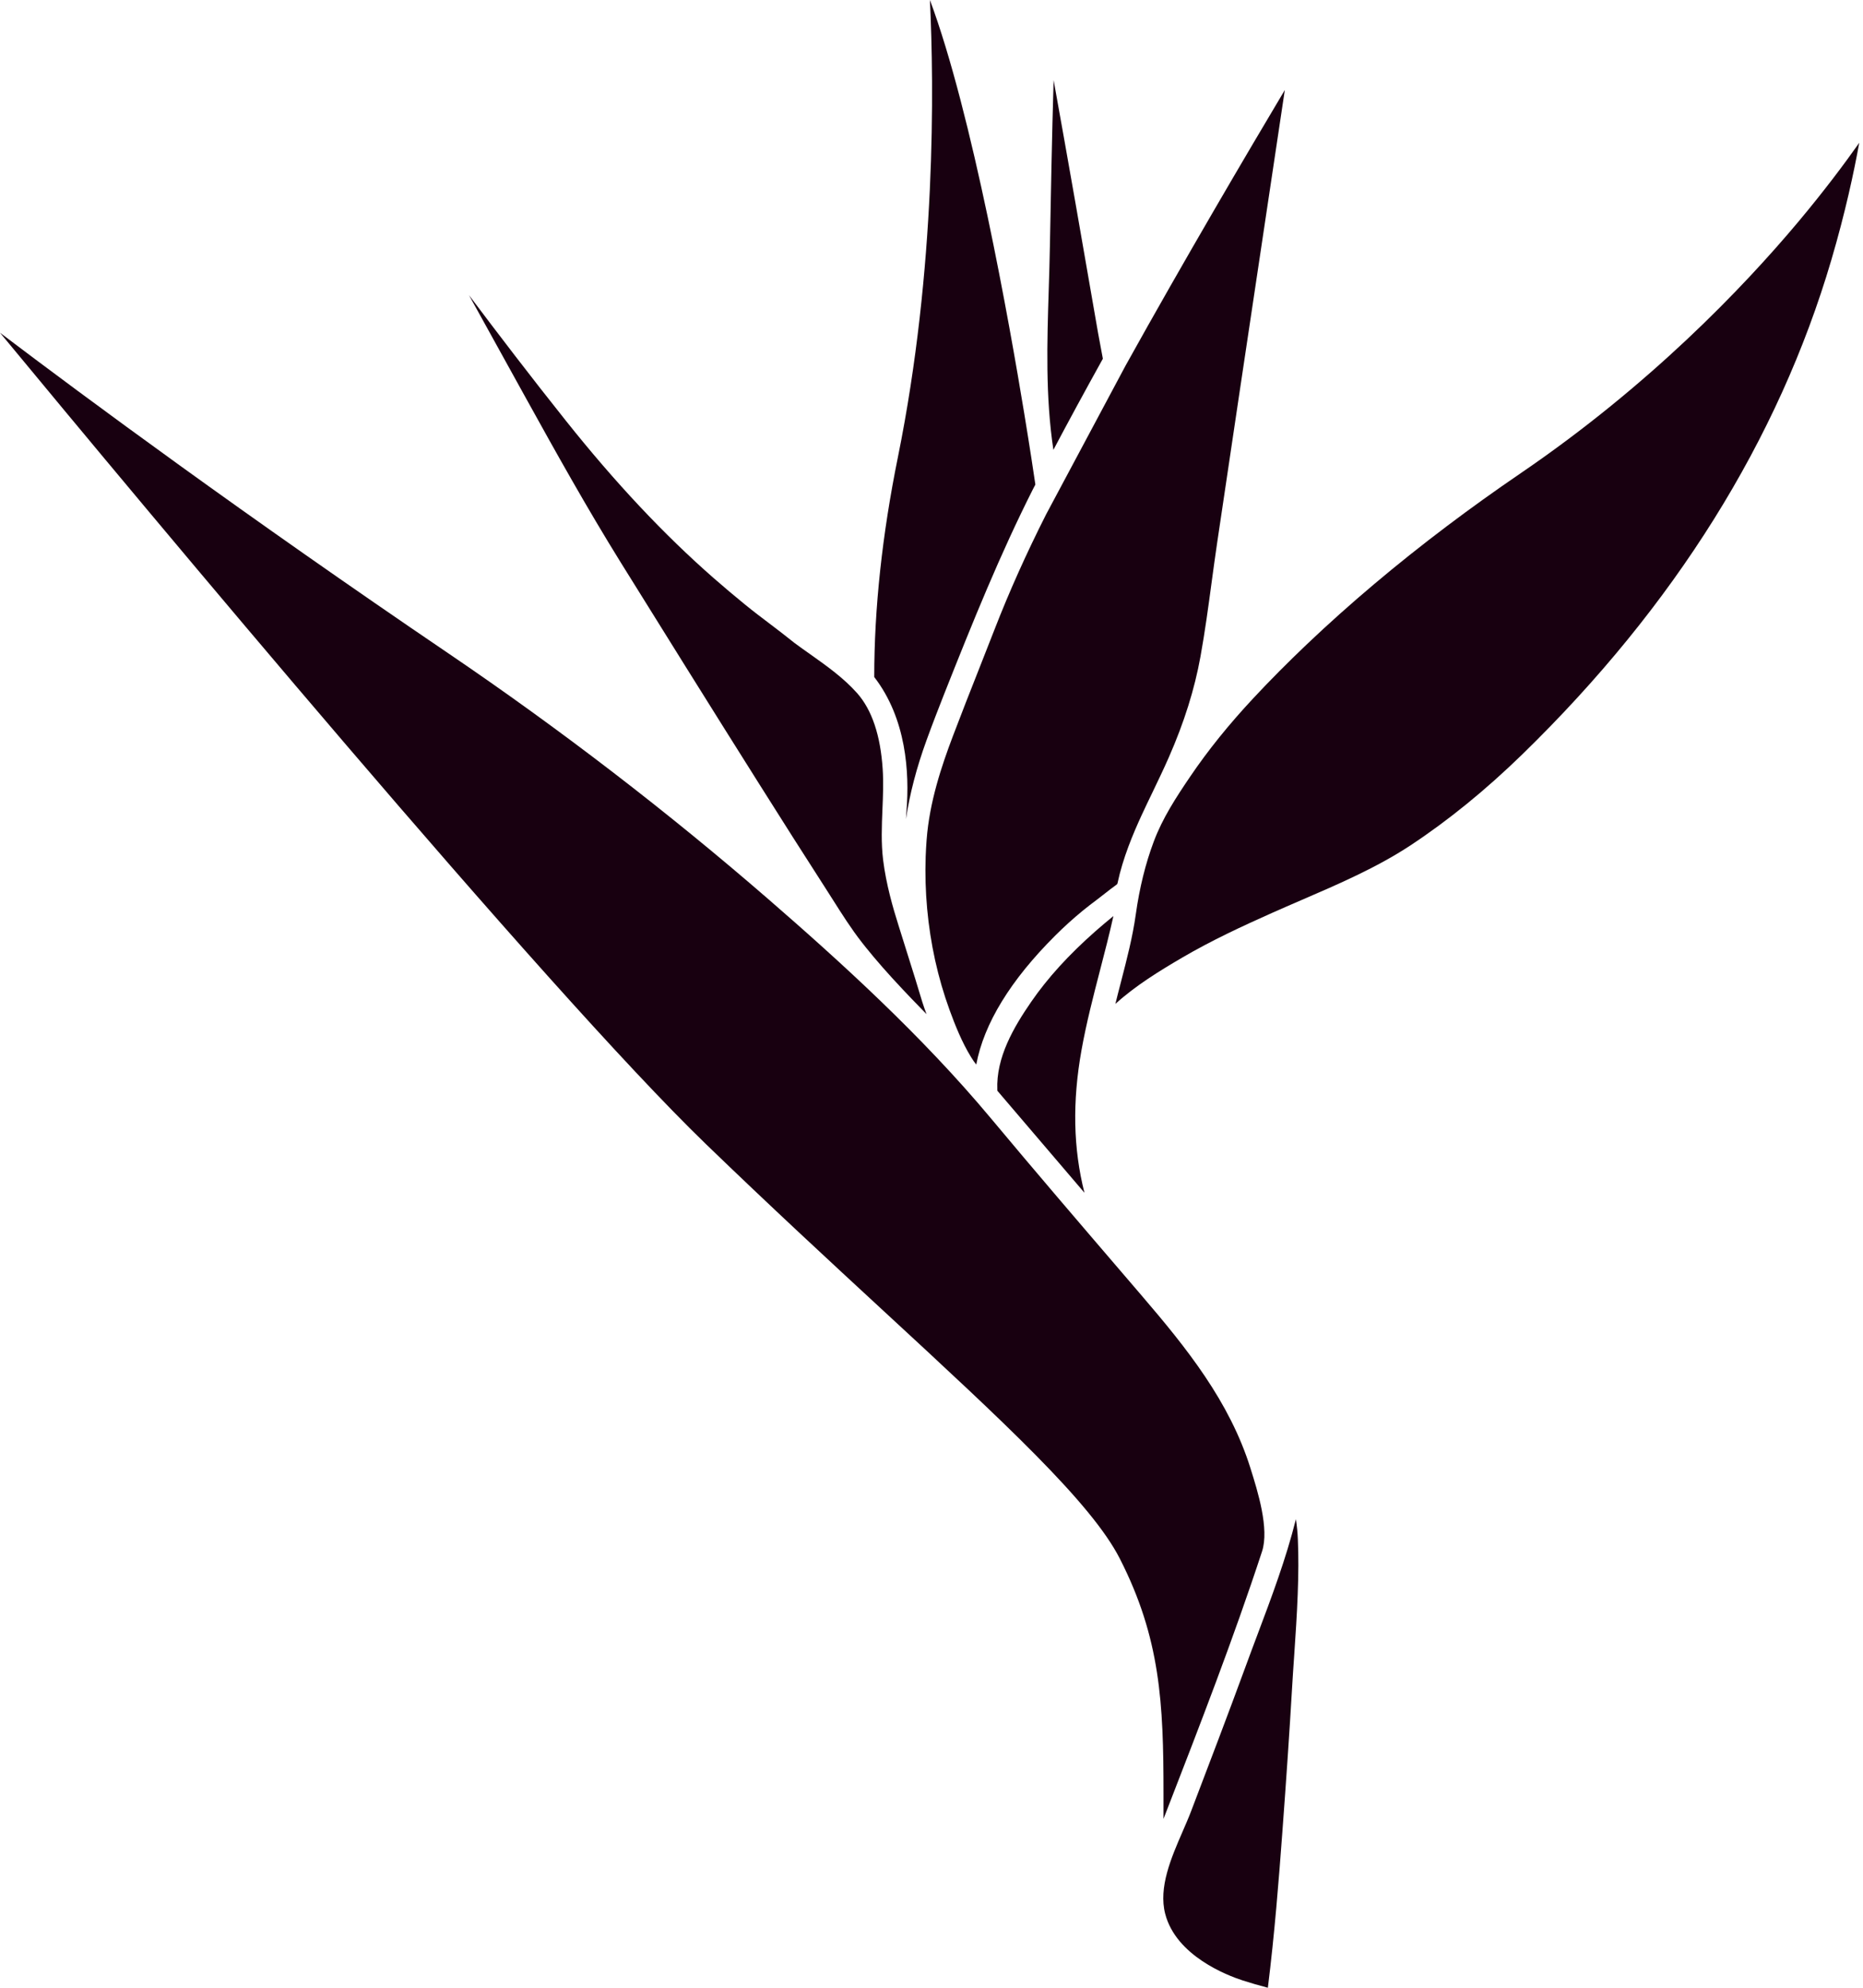
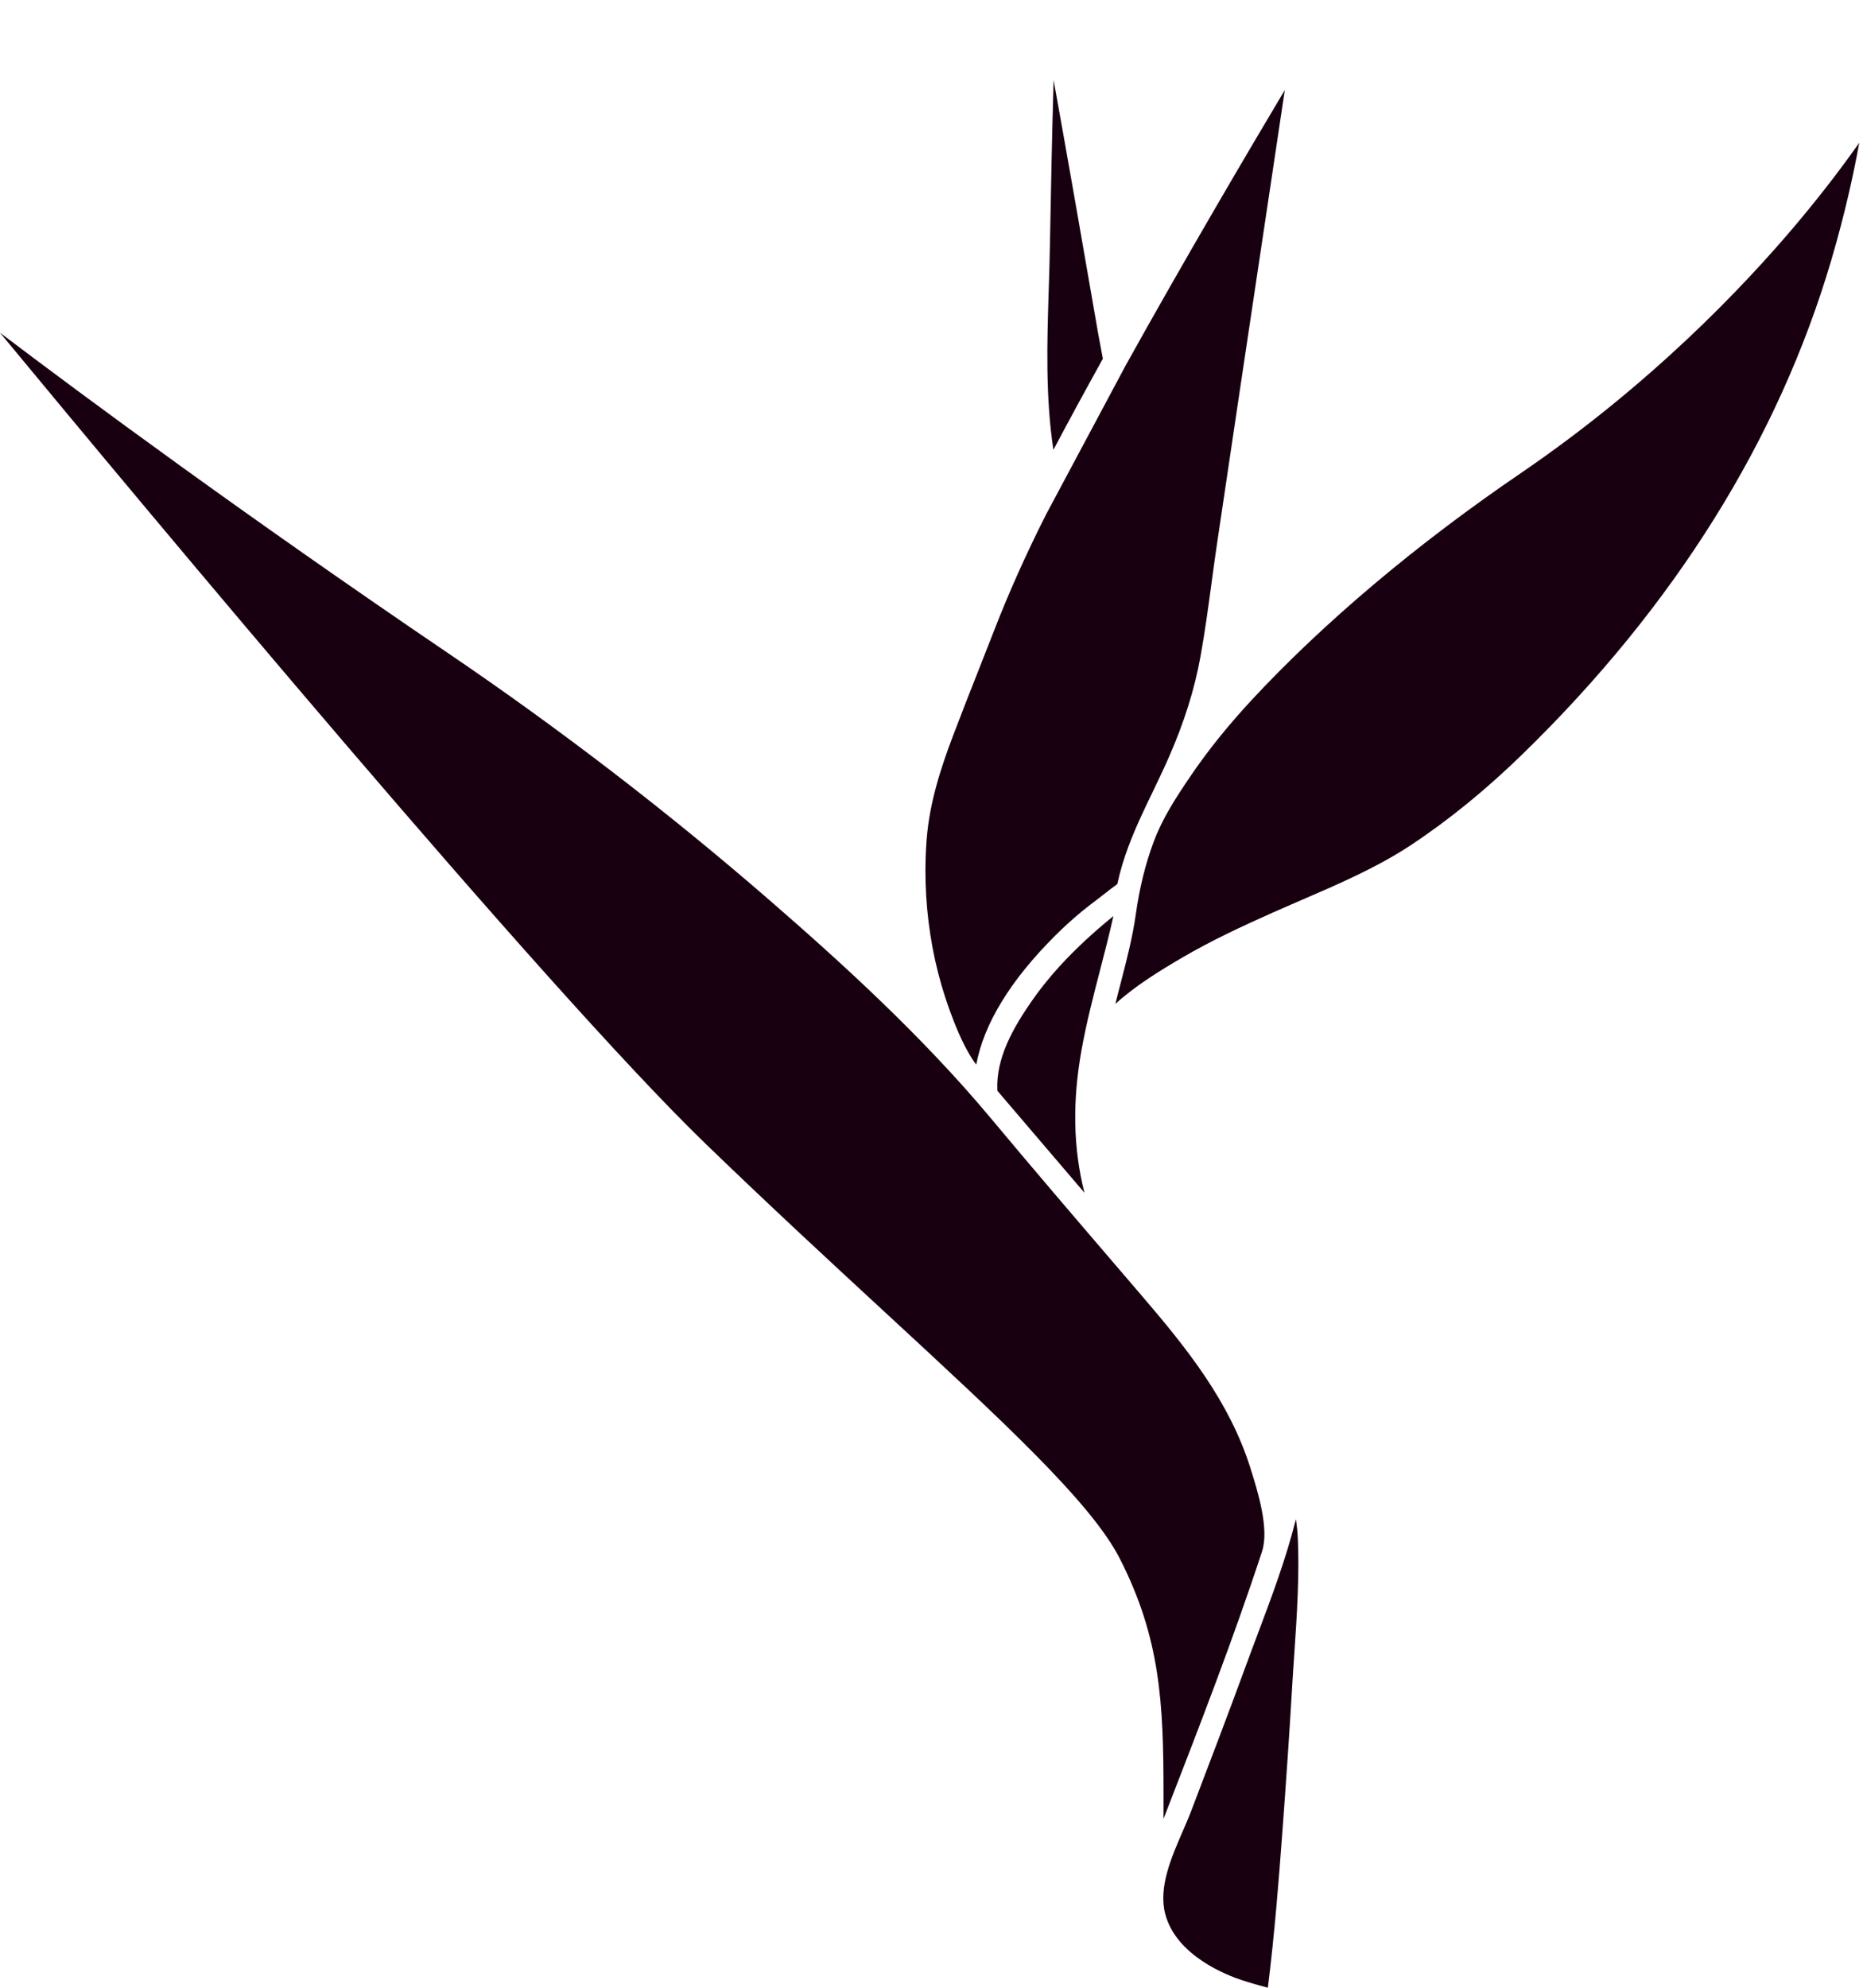
<svg xmlns="http://www.w3.org/2000/svg" width="60" height="64" viewBox="0 0 60 64" fill="none">
  <g id="Group 1526">
    <path id="Vector" d="M41.379 2.898C41.169 4.297 40.959 5.695 40.75 7.094C40.479 8.899 40.209 10.703 39.939 12.509C39.72 13.972 39.462 15.707 39.2 17.475C39.137 17.901 39.078 18.335 39.021 18.755C38.916 19.538 38.806 20.348 38.663 21.138C38.472 22.195 38.138 23.258 37.642 24.387C37.48 24.755 37.303 25.123 37.132 25.48C37.008 25.736 36.881 26.001 36.759 26.265C36.493 26.846 36.164 27.618 35.99 28.442C35.987 28.457 35.982 28.468 35.947 28.493C35.824 28.58 35.707 28.672 35.594 28.761C35.509 28.829 35.419 28.899 35.329 28.966C35.174 29.081 35.017 29.203 34.863 29.328C34.56 29.577 34.266 29.843 33.988 30.12C32.544 31.559 31.688 32.957 31.441 34.277C31.383 34.204 31.328 34.124 31.273 34.034C30.977 33.554 30.758 33 30.583 32.522C30.395 32.007 30.238 31.467 30.116 30.915C29.877 29.825 29.774 28.704 29.812 27.582C29.819 27.398 29.829 27.215 29.843 27.037C29.935 25.821 30.322 24.669 30.688 23.703C30.961 22.981 31.25 22.25 31.529 21.543C31.693 21.125 31.864 20.693 32.03 20.267C32.504 19.048 33.047 17.837 33.69 16.564L36.241 11.789L36.249 11.774C38.131 8.386 40.177 4.914 41.379 2.898Z" fill="#180010" />
-     <path id="Vector_2" d="M33.345 15.6L33.33 15.631C33.31 15.669 33.291 15.706 33.271 15.743C32.206 17.852 31.342 19.989 30.401 22.363C30.245 22.761 30.039 23.286 29.843 23.826C29.52 24.714 29.299 25.557 29.178 26.371C29.182 26.282 29.188 26.193 29.195 26.103C29.293 24.877 29.191 23.139 28.156 21.799C28.155 19.6 28.411 17.216 28.919 14.714C30.151 8.627 30.082 2.773 29.949 0C31.316 3.663 32.516 10.447 32.986 13.307L32.99 13.331C33.174 14.45 33.297 15.27 33.345 15.6Z" fill="#180010" />
    <path id="Vector_3" d="M59.879 4.598C59.709 5.541 59.427 6.855 58.981 8.368C57.275 14.163 53.927 19.518 49.031 24.285C47.852 25.432 46.637 26.421 45.418 27.224C44.341 27.933 43.1 28.469 41.9 28.986C41.598 29.117 41.285 29.252 40.982 29.387C40.034 29.809 39.026 30.276 38.079 30.83C37.343 31.261 36.577 31.729 35.922 32.323C35.947 32.222 35.972 32.118 36 32.01C36.036 31.867 36.073 31.724 36.111 31.581C36.291 30.885 36.478 30.166 36.579 29.442C36.698 28.59 36.893 27.799 37.16 27.091C37.441 26.342 37.875 25.676 38.332 25.003C38.909 24.152 39.574 23.329 40.362 22.484C40.901 21.906 41.469 21.334 42.098 20.736C43.457 19.445 44.973 18.166 46.603 16.937C47.362 16.364 48.16 15.792 48.973 15.238C53.124 12.407 56.121 9.28 57.904 7.156C58.762 6.133 59.422 5.246 59.879 4.598Z" fill="#180010" />
    <path id="Vector_4" d="M40.645 49.953C39.725 52.759 38.637 55.561 37.585 58.271C37.547 58.368 37.509 58.465 37.472 58.563V57.74C37.472 54.841 37.374 52.748 36.064 50.182C35.146 48.386 32.341 45.795 28.456 42.208C26.734 40.618 24.782 38.815 22.726 36.828C17.55 31.825 4.685 16.38 0 10.713C2.795 12.829 7.876 16.584 14.434 21.032C18.037 23.477 21.507 26.142 24.748 28.953C27.039 30.941 29.681 33.333 31.909 36.002C33.321 37.694 34.78 39.395 36.191 41.04L36.761 41.705C38.226 43.413 39.597 45.124 40.271 47.268L40.275 47.282C40.504 48.008 40.885 49.222 40.645 49.953Z" fill="#180010" />
-     <path id="Vector_5" d="M29.84 32.652C29.788 32.599 29.735 32.545 29.683 32.491C29.443 32.246 29.246 32.041 29.064 31.846C28.597 31.35 28.223 30.924 27.887 30.506C27.843 30.451 27.798 30.395 27.755 30.339C27.419 29.91 27.119 29.436 26.828 28.977C26.74 28.837 26.651 28.698 26.562 28.56C25.892 27.521 25.235 26.486 24.456 25.25C23.733 24.104 22.971 22.888 22.057 21.425C21.392 20.359 20.694 19.24 19.985 18.099C18.908 16.364 17.895 14.549 16.949 12.839L15.105 9.504C16.032 10.737 17.111 12.15 18.222 13.543C19.819 15.547 21.376 17.204 22.982 18.611C23.311 18.899 23.652 19.186 23.993 19.464C24.255 19.678 24.528 19.885 24.793 20.085C25.051 20.281 25.317 20.483 25.573 20.69L25.576 20.693C25.749 20.821 25.927 20.948 26.101 21.07C26.628 21.444 27.174 21.831 27.607 22.32C28.082 22.858 28.358 23.68 28.428 24.766C28.456 25.193 28.438 25.632 28.42 26.057C28.398 26.593 28.375 27.147 28.442 27.689C28.539 28.471 28.758 29.228 28.939 29.8C29.028 30.08 29.116 30.361 29.203 30.642C29.293 30.928 29.382 31.216 29.473 31.503C29.511 31.622 29.547 31.746 29.583 31.865C29.661 32.126 29.74 32.393 29.84 32.652Z" fill="#180010" />
    <path id="Vector_6" d="M35.519 11.55C34.939 12.595 34.404 13.58 33.926 14.484C33.667 12.774 33.722 11.016 33.776 9.315C33.79 8.86 33.805 8.39 33.813 7.928C33.844 6.264 33.879 4.413 33.933 2.58C34.359 4.935 34.934 8.222 35.365 10.724L35.519 11.55Z" fill="#180010" />
    <path id="Vector_7" d="M41.794 51.334C41.77 51.99 41.724 52.657 41.681 53.303C41.656 53.66 41.631 54.028 41.61 54.391C41.53 55.755 41.431 57.224 41.298 59.012C41.187 60.515 41.05 62.26 40.833 64C40.583 63.936 40.235 63.834 40.023 63.765C39.526 63.604 37.879 62.975 37.527 61.622C37.306 60.77 37.719 59.818 38.084 58.978C38.185 58.745 38.281 58.526 38.364 58.307C38.948 56.777 39.552 55.194 40.124 53.635C40.244 53.306 40.37 52.971 40.492 52.647C40.948 51.436 41.419 50.184 41.734 48.921C41.734 48.918 41.735 48.914 41.736 48.91C41.77 49.143 41.791 49.358 41.799 49.565C41.822 50.099 41.82 50.677 41.794 51.334Z" fill="#180010" />
    <path id="Vector_8" d="M34.831 33.811C34.533 35.473 34.564 36.981 34.926 38.404C34.183 37.534 32.344 35.381 32.121 35.119L32.12 35.092C32.074 34.051 32.647 33.074 33.212 32.254C33.744 31.483 34.422 30.739 35.283 29.98C35.471 29.814 35.667 29.652 35.859 29.494C35.729 30.078 35.578 30.663 35.43 31.231C35.212 32.071 34.987 32.94 34.831 33.811Z" fill="#180010" />
  </g>
</svg>